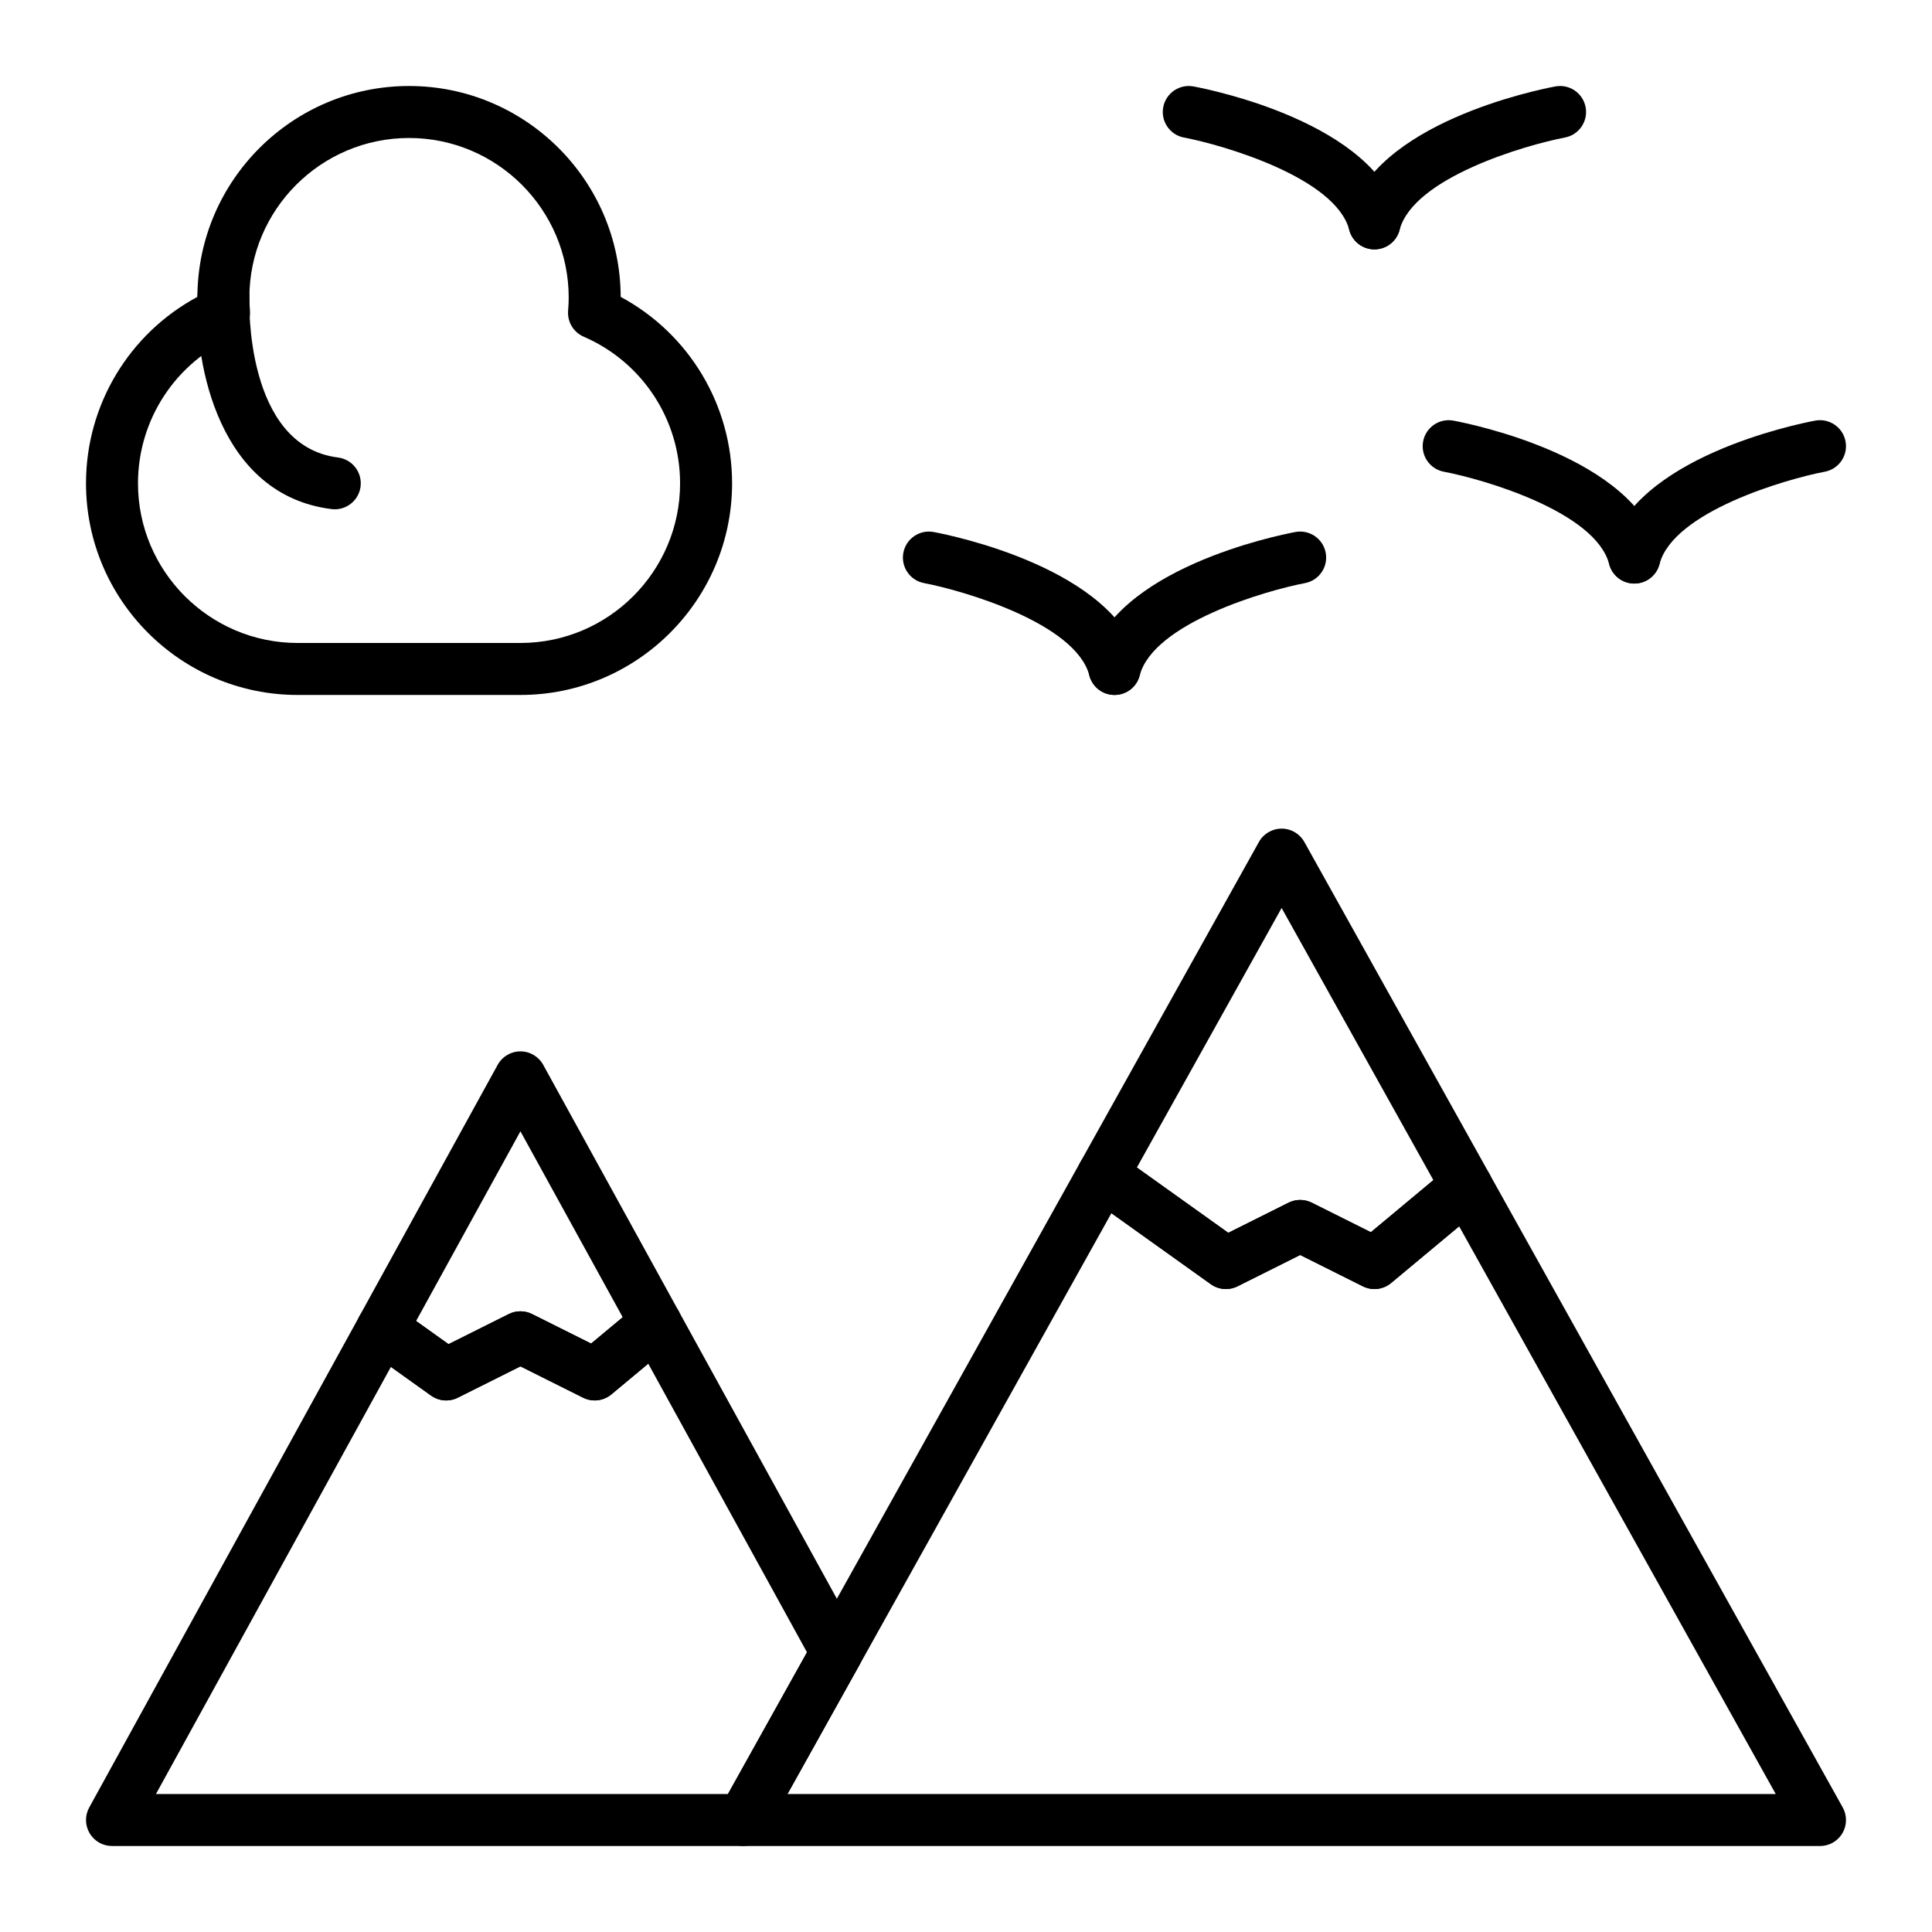
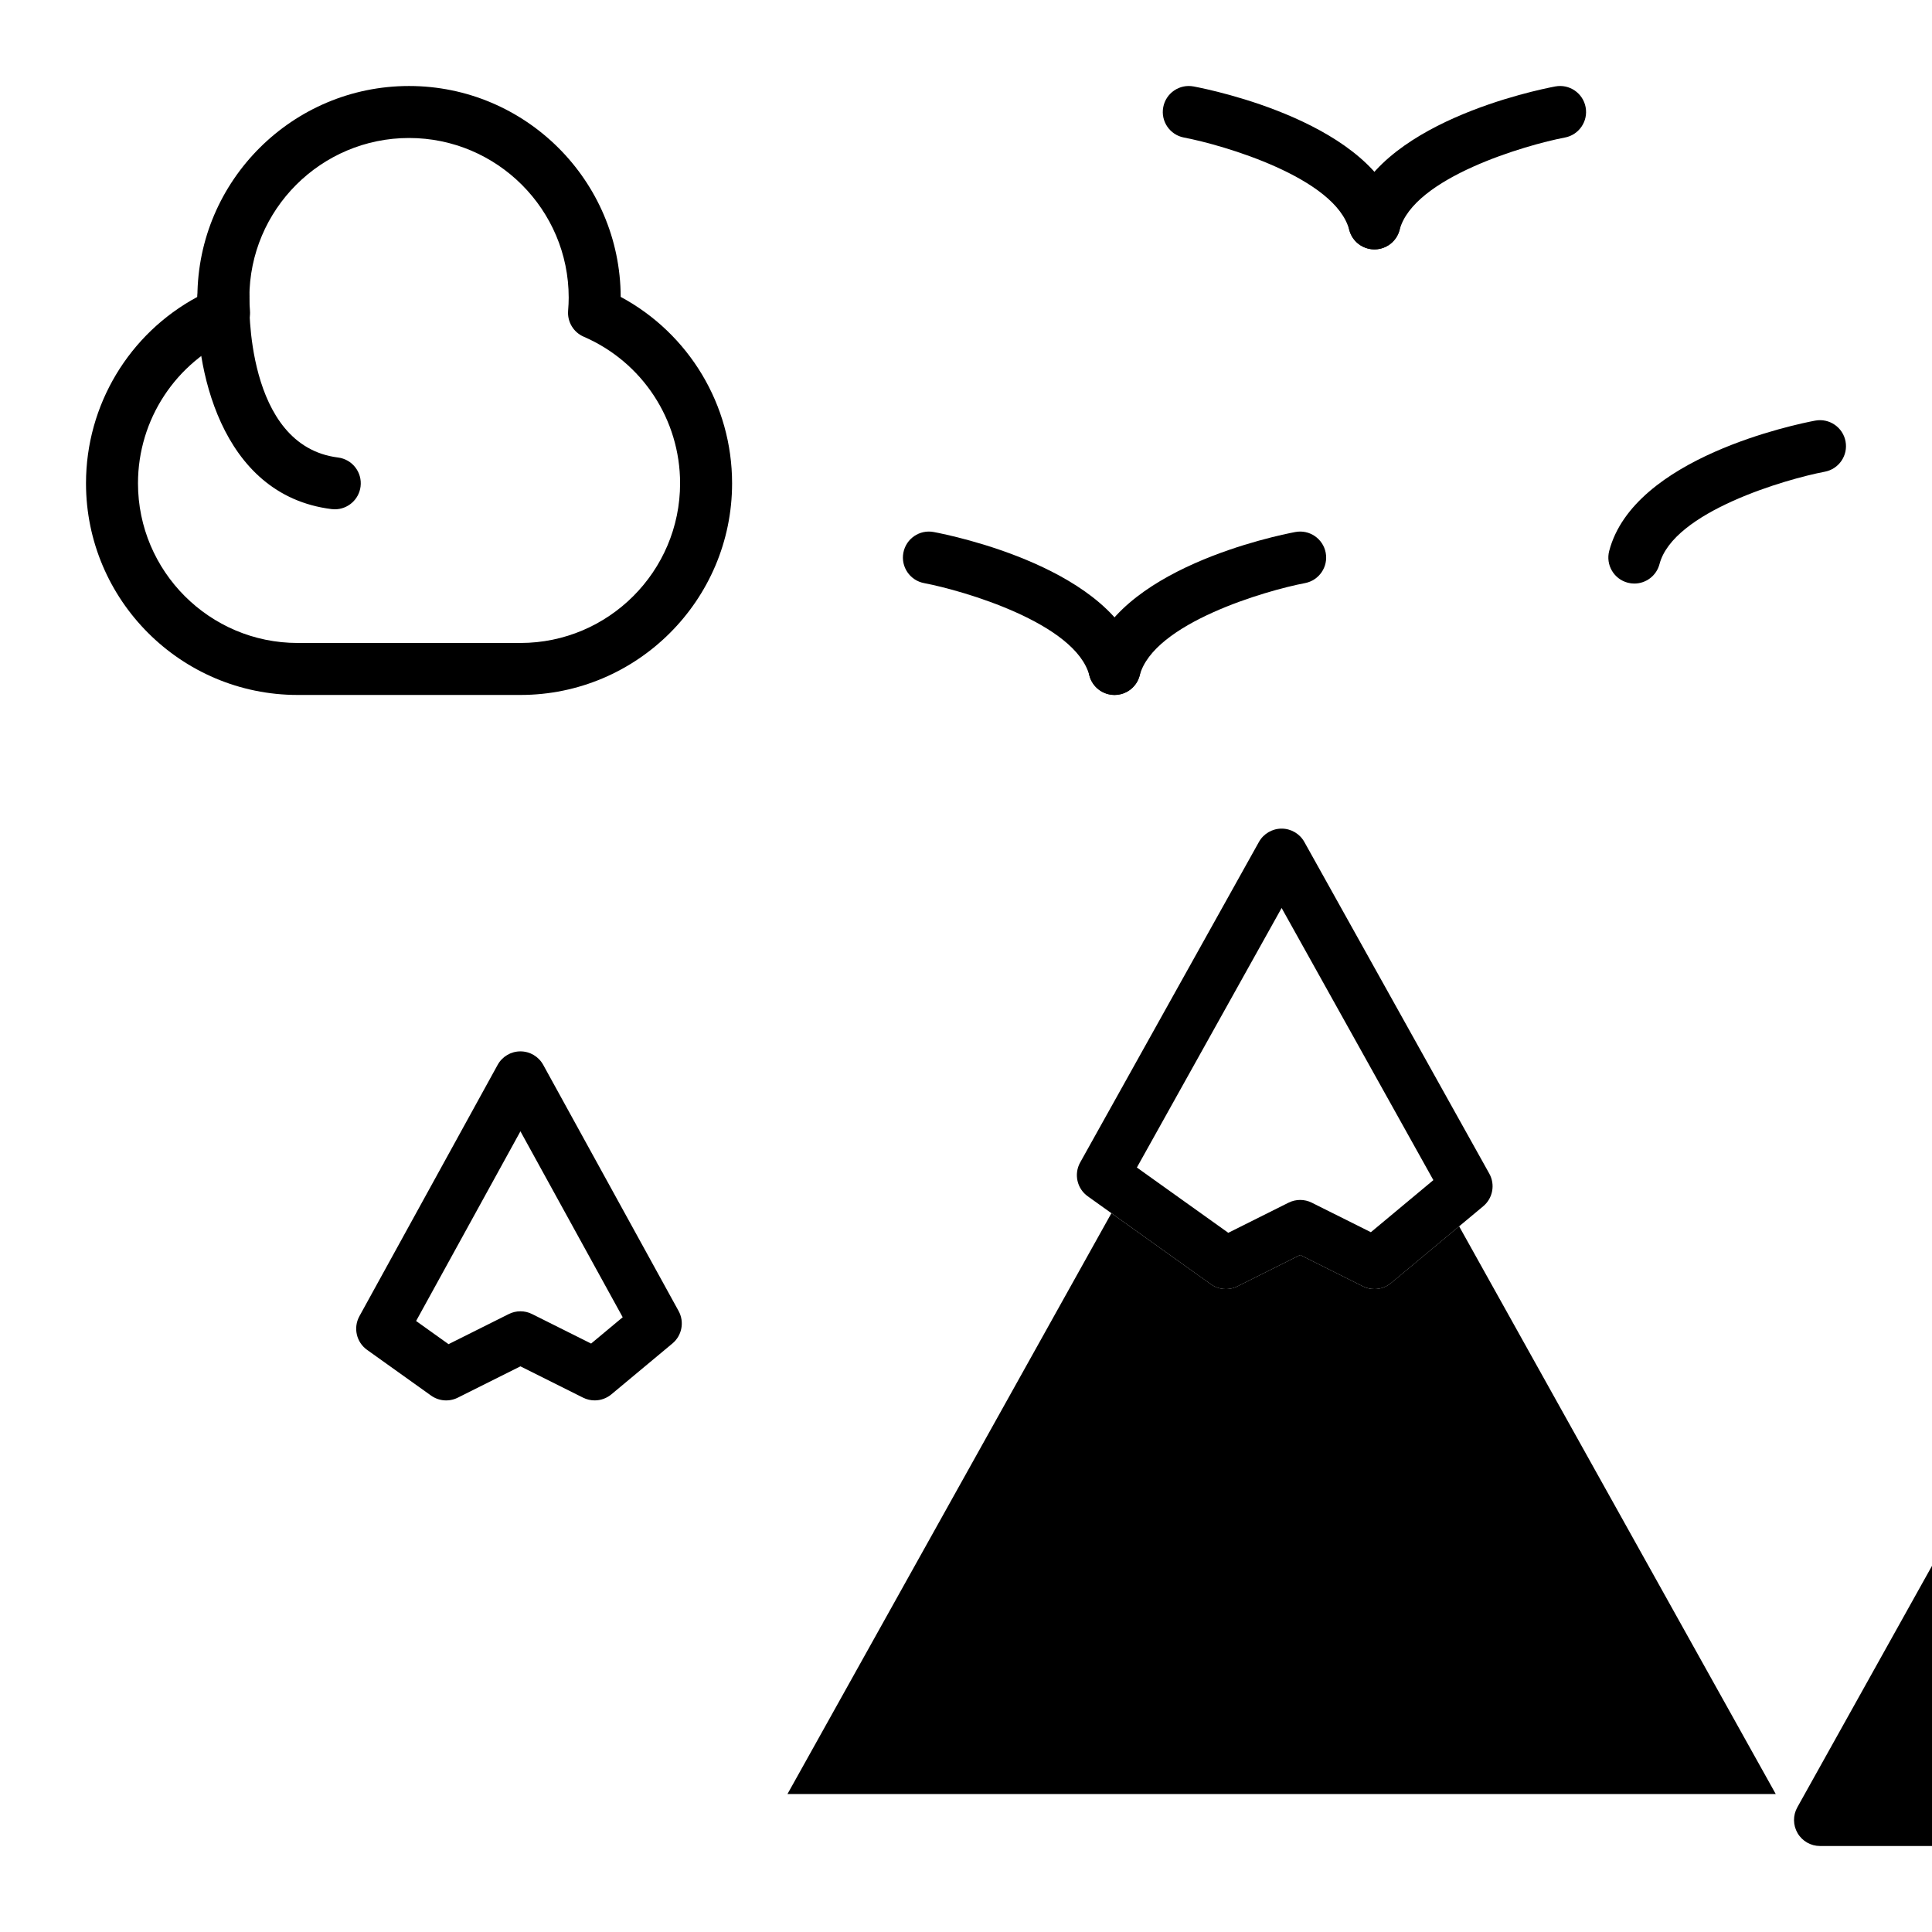
<svg xmlns="http://www.w3.org/2000/svg" fill="#000000" width="800px" height="800px" version="1.1" viewBox="144 144 512 512">
  <g>
    <path d="m508.24 485.61c-1.047 0-2.106-0.238-3.078-0.727l-16.602-8.301-16.598 8.301c-2.281 1.141-5.008 0.926-7.082-0.555l-32.613-23.297c-2.856-2.039-3.719-5.894-2.012-8.961l47.375-84.945c1.215-2.18 3.519-3.531 6.016-3.531 2.496 0 4.801 1.352 6.016 3.531l49.016 87.895c1.613 2.894 0.938 6.527-1.605 8.645l-24.418 20.348c-1.27 1.055-2.836 1.598-4.414 1.598zm-62.957-32.207 24.227 17.305 15.969-7.984c1.941-0.969 4.223-0.969 6.16 0l15.652 7.824 16.566-13.805-40.215-72.117z" />
-     <path d="m626.32 633.21h-285.36c-2.441 0-4.703-1.293-5.938-3.398-1.238-2.106-1.266-4.711-0.078-6.844l95.309-170.89c0.953-1.711 2.594-2.938 4.504-3.367s3.918-0.023 5.512 1.117l29.238 20.887 15.969-7.984c1.941-0.969 4.223-0.969 6.16 0l15.652 7.824 20.957-17.465c1.574-1.312 3.656-1.855 5.668-1.48 2.016 0.375 3.758 1.625 4.758 3.418l93.664 167.95c1.191 2.133 1.16 4.734-0.074 6.844-1.234 2.102-3.496 3.394-5.938 3.394zm-273.63-13.777h261.9l-83.906-150.45-18.035 15.031c-2.102 1.75-5.043 2.094-7.488 0.867l-16.602-8.301-16.598 8.301c-2.281 1.141-5.008 0.926-7.082-0.555l-26.344-18.816z" />
+     <path d="m626.32 633.21c-2.441 0-4.703-1.293-5.938-3.398-1.238-2.106-1.266-4.711-0.078-6.844l95.309-170.89c0.953-1.711 2.594-2.938 4.504-3.367s3.918-0.023 5.512 1.117l29.238 20.887 15.969-7.984c1.941-0.969 4.223-0.969 6.16 0l15.652 7.824 20.957-17.465c1.574-1.312 3.656-1.855 5.668-1.48 2.016 0.375 3.758 1.625 4.758 3.418l93.664 167.95c1.191 2.133 1.16 4.734-0.074 6.844-1.234 2.102-3.496 3.394-5.938 3.394zm-273.63-13.777h261.9l-83.906-150.45-18.035 15.031c-2.102 1.75-5.043 2.094-7.488 0.867l-16.602-8.301-16.598 8.301c-2.281 1.141-5.008 0.926-7.082-0.555l-26.344-18.816z" />
    <path d="m301.6 515.12c-1.047 0-2.102-0.238-3.078-0.727l-16.602-8.297-16.602 8.301c-2.281 1.141-5.008 0.926-7.082-0.555l-16.957-12.113c-2.844-2.031-3.715-5.863-2.031-8.926l36.637-66.609c1.211-2.203 3.523-3.57 6.035-3.57s4.824 1.367 6.035 3.57l35.875 65.227c1.59 2.891 0.906 6.5-1.625 8.609l-16.195 13.496c-1.266 1.051-2.832 1.594-4.41 1.594zm-47.328-21.043 8.598 6.141 15.969-7.984c1.941-0.969 4.223-0.969 6.16 0l15.652 7.824 8.371-6.977-27.102-49.273z" />
-     <path d="m340.96 633.21h-167.28c-2.434 0-4.691-1.285-5.93-3.383-1.238-2.098-1.281-4.691-0.105-6.824l71.605-130.19c0.949-1.723 2.59-2.961 4.508-3.398 1.918-0.438 3.934-0.031 5.531 1.109l13.582 9.699 15.969-7.984c1.941-0.969 4.223-0.969 6.16 0l15.652 7.824 12.734-10.609c1.582-1.316 3.664-1.859 5.688-1.477 2.019 0.383 3.766 1.648 4.758 3.449l47.938 87.156c1.145 2.078 1.137 4.602-0.02 6.672l-24.77 44.418c-1.223 2.188-3.523 3.539-6.023 3.539zm-155.63-13.777h151.59l20.941-37.551-42.07-76.492-9.773 8.145c-2.106 1.75-5.043 2.094-7.488 0.867l-16.605-8.297-16.602 8.301c-2.281 1.141-5.008 0.926-7.082-0.555l-10.648-7.606z" />
    <path d="m508.23 210.09c-3.055 0-5.848-2.051-6.66-5.144-3.637-13.91-33.602-22.562-43.812-24.496-3.734-0.707-6.195-4.309-5.488-8.047 0.703-3.734 4.305-6.195 8.039-5.492 4.902 0.922 48.098 9.723 54.59 34.547 0.961 3.68-1.242 7.445-4.922 8.406-0.582 0.156-1.168 0.227-1.746 0.227z" />
    <path d="m508.24 210.09c-0.578 0-1.164-0.074-1.746-0.227-3.68-0.961-5.883-4.727-4.922-8.406 6.492-24.824 49.688-33.625 54.59-34.547 3.734-0.703 7.34 1.758 8.043 5.496 0.703 3.738-1.758 7.336-5.492 8.043-10.211 1.934-40.176 10.582-43.812 24.496-0.809 3.094-3.602 5.144-6.66 5.144z" />
-     <path d="m577.11 298.65c-3.055 0-5.848-2.051-6.66-5.144-3.652-13.957-33.602-22.574-43.809-24.492-3.738-0.703-6.199-4.305-5.496-8.043 0.703-3.738 4.305-6.199 8.043-5.496 4.902 0.922 48.098 9.723 54.59 34.547 0.961 3.68-1.242 7.445-4.922 8.406-0.582 0.148-1.168 0.223-1.746 0.223z" />
    <path d="m577.12 298.65c-0.578 0-1.164-0.074-1.746-0.227-3.68-0.961-5.883-4.727-4.922-8.406 6.492-24.824 49.688-33.625 54.59-34.547 3.734-0.699 7.34 1.758 8.043 5.496 0.703 3.738-1.758 7.336-5.492 8.043-10.211 1.934-40.176 10.582-43.812 24.496-0.812 3.094-3.606 5.144-6.66 5.144z" />
    <path d="m439.36 328.17c-3.055 0-5.848-2.051-6.66-5.144-3.637-13.91-33.602-22.562-43.812-24.496-3.734-0.707-6.195-4.309-5.488-8.047s4.301-6.195 8.039-5.492c4.902 0.922 48.098 9.723 54.59 34.547 0.961 3.68-1.242 7.445-4.922 8.406-0.582 0.152-1.172 0.227-1.746 0.227z" />
    <path d="m439.36 328.17c-0.578 0-1.164-0.074-1.746-0.227-3.68-0.961-5.883-4.727-4.922-8.406 6.492-24.824 49.688-33.625 54.59-34.547 3.734-0.703 7.34 1.758 8.043 5.496s-1.758 7.336-5.492 8.043c-10.211 1.934-40.176 10.582-43.812 24.496-0.812 3.094-3.606 5.144-6.66 5.144z" />
    <path d="m281.92 328.17h-59.039c-30.926 0-56.09-25.16-56.09-56.09 0-20.777 11.441-39.68 29.52-49.402 0.109-30.836 25.227-55.887 56.09-55.887 30.859 0 55.98 25.051 56.09 55.887 18.078 9.719 29.52 28.621 29.52 49.402 0 30.926-25.164 56.09-56.09 56.09zm-29.52-147.6c-23.332 0-42.312 18.98-42.312 42.312 0 1.051 0.051 2.184 0.156 3.465 0.242 2.941-1.422 5.711-4.133 6.883-15.516 6.707-25.543 21.957-25.543 38.852 0 23.332 18.98 42.312 42.312 42.312h59.039c23.332 0 42.312-18.98 42.312-42.312 0-16.895-10.027-32.145-25.543-38.852-2.711-1.172-4.371-3.941-4.133-6.883 0.105-1.281 0.156-2.414 0.156-3.465 0-23.332-18.98-42.312-42.312-42.312z" />
    <path d="m232.73 278.97c-0.285 0-0.574-0.02-0.863-0.055-29.895-3.734-36.324-38.484-35.547-56.336 0.164-3.801 3.367-6.754 7.18-6.582 3.797 0.164 6.746 3.375 6.582 7.176-0.023 0.621-1.207 38.984 23.492 42.07 3.773 0.473 6.453 3.914 5.981 7.688-0.434 3.488-3.402 6.035-6.824 6.039z" />
  </g>
</svg>